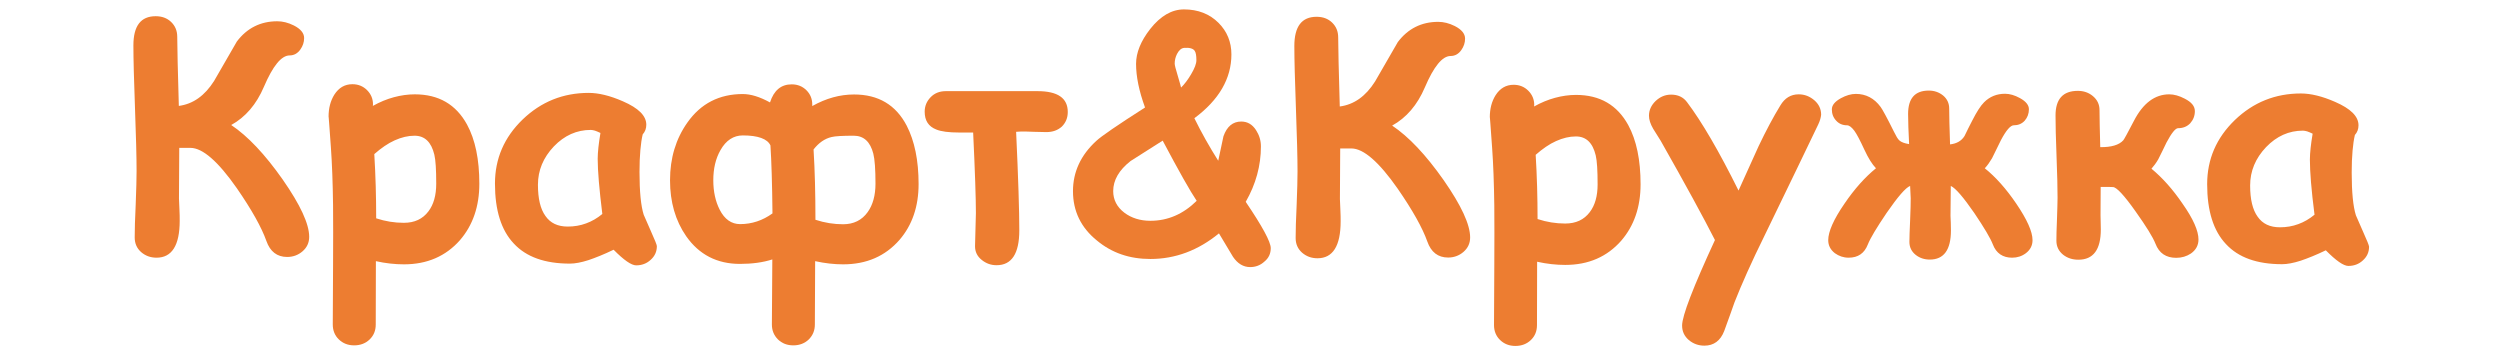
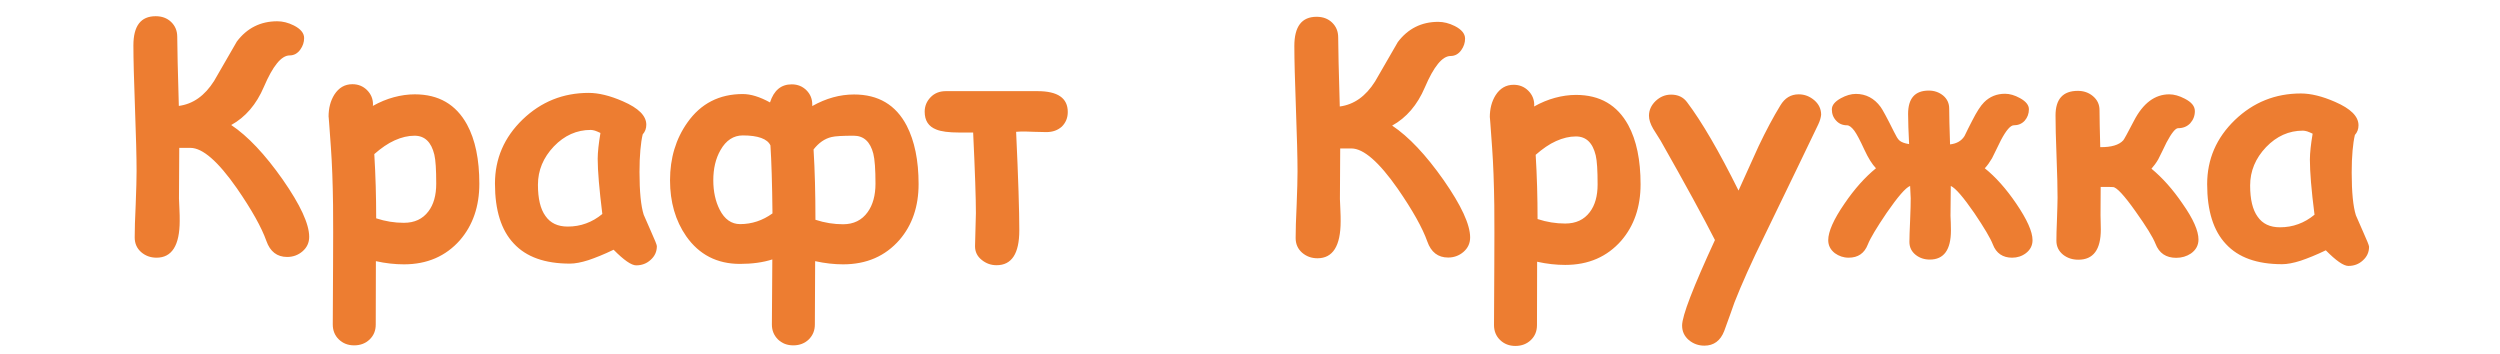
<svg xmlns="http://www.w3.org/2000/svg" version="1.1" id="Слой_1" x="0px" y="0px" viewBox="0 0 1727.9 244.9" style="enable-background:new 0 0 1727.9 244.9;" xml:space="preserve">
  <style type="text/css"> .st0{fill:#ED7D31;} </style>
  <g>
    <path class="st0" d="M723.2,91.3c-1.9,0-4.9-0.1-8.7-0.2c-3.8-0.2-6.7-0.2-8.7-0.2c-1.1,0-2.2,0.1-3.5,0.2 c1.5,32.2,2.2,54.8,2.2,68.1c0,16-5.2,24.1-15.7,24.1c-3.9,0-7.2-1.2-10.2-3.6c-3.2-2.5-4.7-5.7-4.7-9.5c0-2.5,0.1-6.3,0.3-11.5 c0.2-5.1,0.3-8.9,0.3-11.4c0-9.8-0.6-28.4-1.9-55.7c-1.3,0-4.5,0-9.5,0c-7.3,0-12.7-0.7-16-2.1c-5.4-2.1-8-6.2-8-12.3 c0-3.9,1.4-7.2,4.1-10c2.7-2.8,6.2-4.2,10.5-4.2h63.4c14,0,20.9,4.8,20.9,14.4c0,4.1-1.4,7.4-4.1,10.1 C731.1,90,727.6,91.3,723.2,91.3 M532.5,100.5c-2.1-4.5-8.5-6.9-19.1-6.9c-6.4,0-11.6,3.4-15.4,10.1c-3.4,5.9-5,12.9-5,20.9 c0,7.8,1.5,14.6,4.4,20.3c3.4,6.7,8.2,10,14.1,10c8.2,0,15.6-2.5,22.4-7.4C533.7,127.1,533.2,111.4,532.5,100.5z M590.1,93.8 c-7.8,0-12.9,0.3-15.3,0.9c-4.8,1.1-8.9,4-12.5,8.6c0.9,14.5,1.3,30.7,1.3,48.6c6.4,2.1,12.8,3.1,19.1,3.1c7.3,0,13-2.8,17-8.4 c3.6-5,5.4-11.6,5.4-19.7c0-9.8-0.5-16.8-1.5-20.7C601.5,98,597,93.8,590.1,93.8z M582.7,182.7c-6,0-12.5-0.7-19.3-2.2l-0.2,43.8 c0,4.1-1.4,7.5-4.2,10.3c-2.8,2.7-6.4,4.1-10.7,4.1c-4.3,0-7.8-1.4-10.6-4.1c-2.8-2.8-4.2-6.2-4.2-10.3c0-1.9,0.1-17,0.3-45 c-6.5,2.1-14,3.1-22.4,3.1c-15.8,0-28.2-6.4-37.1-19.1c-7.5-10.8-11.2-23.7-11.2-38.7c0-15.3,4-28.6,12-39.9 c9.3-13.2,22.1-19.7,38.3-19.7c5.5,0,11.7,1.9,18.8,5.8c2.7-8.4,7.7-12.5,15-12.5c4.1,0,7.5,1.4,10.2,4.1c2.7,2.7,4,6,4,9.8 c0,0.4,0,0.7,0,1.1c9.6-5.4,19.2-8,28.9-8c16.8,0,28.9,7.2,36.4,21.6c5.4,10.5,8.2,23.9,8.2,40.3c0,15.5-4.4,28.4-13.2,38.6 C611.9,177,599,182.7,582.7,182.7z M413.1,109.7c0-2.3,0.2-4.9,0.5-7.9c0.3-2.9,0.8-6.2,1.4-9.9c-1.4-0.7-2.7-1.2-3.8-1.6 c-1.1-0.3-2.1-0.5-2.9-0.5c-9.7,0-18.2,3.8-25.5,11.4c-7.3,7.7-11,16.5-11,26.5c0,9.6,1.7,16.8,5.2,21.6c3.4,4.9,8.5,7.3,15.4,7.3 c4.4,0,8.7-0.7,12.7-2.2c3.9-1.4,7.7-3.6,11.2-6.5C414.2,130.9,413.1,118.1,413.1,109.7z M439.7,183.4c-3.3,0-8.5-3.6-15.6-10.8 c-6.6,3.2-12.4,5.5-17.4,7.2c-5,1.6-9.3,2.4-12.8,2.4c-17.3,0-30.2-4.6-38.8-13.9c-8.7-9.2-13-23-13-41.4c0-17.3,6.4-32,19.1-44.3 c12.8-12.3,28-18.4,45.7-18.4c6.8,0,14.7,1.9,23.6,5.8c10.8,4.7,16.2,10,16.2,16.2c0,2.6-0.8,4.8-2.5,6.7 c-0.7,2.9-1.2,6.5-1.6,10.8c-0.4,4.4-0.6,9.4-0.6,15.2c0,13.6,1,23.5,2.9,29.5c0.2,0.6,1.9,4.4,4.9,11.2c2.8,6.2,4.2,9.7,4.2,10.5 c0,3.8-1.4,6.9-4.3,9.5C446.9,182.2,443.5,183.4,439.7,183.4z M286.5,93.8c-4.5,0-9,1.1-13.7,3.2c-4.7,2.1-9.3,5.3-14.1,9.5 c0.9,14.8,1.3,29.5,1.3,44.4c6.4,2.1,12.7,3.1,19.1,3.1c7.4,0,13-2.6,17-7.9c3.6-4.7,5.4-11.1,5.4-19.1c0-9.7-0.4-16.3-1.3-20.1 C298.1,98.2,293.6,93.8,286.5,93.8z M279.2,182.7c-6.2,0-12.7-0.7-19.4-2.2l-0.1,43.8c0,4.2-1.4,7.6-4.2,10.3 c-2.8,2.7-6.4,4.1-10.7,4.1c-4.3,0-7.8-1.4-10.6-4.1c-2.8-2.7-4.2-6.2-4.2-10.3c0-3.4,0.1-16.7,0.2-40.1c0.1-17.3,0.1-31.4,0-42.4 c-0.2-15.5-0.7-28.8-1.5-40c-1.1-15.4-1.6-22.4-1.6-21.1c0-5.9,1.3-11,4-15.3c3.1-4.8,7.2-7.2,12.5-7.2c4,0,7.4,1.4,10.1,4.1 c2.7,2.7,4.1,6,4.1,9.8l-0.1,1.1c4.8-2.7,9.7-4.7,14.5-6c4.8-1.3,9.7-2,14.5-2c16.5,0,28.5,7,36.1,20.9c5.7,10.5,8.5,24.1,8.5,40.9 c0,15.7-4.5,28.7-13.4,39C308.1,177.1,295.2,182.7,279.2,182.7z M198.5,177.6c-7,0-11.8-3.7-14.4-11.1 c-3.3-9.3-10.1-21.5-20.4-36.4c-13-18.6-23.7-27.9-32.1-27.9h-7.7c0,3.6-0.1,9.4-0.1,17.3c-0.1,7.4-0.1,13.3-0.1,17.7 c0,1.2,0.1,3.5,0.3,7c0.2,3.5,0.2,6.3,0.2,8.4c0,17-5.4,25.5-16,25.5c-4.2,0-7.7-1.3-10.7-3.9c-2.9-2.6-4.4-5.9-4.4-10.1 c0-5.1,0.2-12.8,0.7-23c0.4-10.2,0.6-17.9,0.6-23c0-9.7-0.4-24.1-1.1-43.4c-0.7-19.3-1.1-33.7-1.1-43.3c0-13.5,5.1-20.2,15.4-20.2 c4.3,0,7.9,1.3,10.7,4c2.8,2.7,4.2,6.1,4.2,10.2c0,7.3,0.4,23.2,1.1,47.8c9.8-1.3,17.9-7,24.4-17.3c5.2-9,10.5-18.1,15.7-27.2 c7-9.3,16.4-14,27.9-14c3.7,0,7.5,0.9,11.5,2.9c4.7,2.4,7.1,5.3,7.1,8.7c0,2.9-0.9,5.5-2.6,7.9c-1.9,2.7-4.4,4.1-7.4,4.1 c-5.7,0-11.6,7.2-17.8,21.7c-5.2,12.2-12.8,21-22.6,26.4c11.5,7.7,23.3,20.2,35.6,37.7c12.2,17.5,18.3,30.7,18.3,39.6 c0,4.1-1.6,7.4-4.6,10C206.1,176.3,202.5,177.6,198.5,177.6z" />
-     <path class="st0" d="M803.6,97.2c-7.4,4.7-14.8,9.4-22.2,14.1c-8,6.3-12,13.2-12,20.8c0,6,2.6,11,7.7,14.9c4.9,3.7,11,5.6,18,5.6 c12,0,22.7-4.6,32-13.8C822.7,132.3,814.9,118.5,803.6,97.2 M818.4,33.1c-2,0.2-3.6,1.7-4.9,4.2c-1.1,2.2-1.6,4.4-1.6,6.7 c0,1,0.7,3.7,2.1,8.3c1.5,5,2.2,7.7,2.3,8.2c2.4-2.3,4.7-5.4,6.9-9.1c2.5-4.2,3.7-7.4,3.7-9.8c0-3.2-0.4-5.4-1.2-6.5 C824.6,33.5,822.1,32.8,818.4,33.1z M864.1,184.6c-4.8,0-8.7-2.4-11.9-7.1c-2.2-3.6-5.4-9-9.7-16.2c-14.4,11.8-30.2,17.7-47.4,17.7 c-14.4,0-26.7-4.2-37-12.8c-11-8.9-16.5-20.3-16.5-34.1c0-13.3,5.4-24.9,16.1-34.7c3.4-3.2,14.6-10.9,33.7-23.1 c-4.2-11.5-6.2-21.5-6.2-30.2c0-7.7,3.3-15.8,9.8-24.1c7.1-9,14.9-13.5,23.3-13.5c9.7,0,17.7,3.1,23.9,9.3 c5.9,5.9,8.9,13.2,8.9,21.8c0,16.6-8.5,31.4-25.6,44.1c5,10.2,10.5,19.9,16.5,29.4l3.6-16.9c2.4-6.8,6.5-10.2,12.3-10.2 c4.2,0,7.6,1.9,10.2,5.9c2.2,3.4,3.4,7.1,3.4,11.3c0,13.3-3.5,26.1-10.5,38.3c11.5,17,17.3,27.7,17.3,32c0,3.7-1.4,6.9-4.4,9.3 C871.1,183.4,867.7,184.6,864.1,184.6z" />
    <path class="st0" d="M1596.5,110.2c0-2.3,0.2-4.9,0.5-7.9c0.3-2.9,0.8-6.2,1.4-9.9c-1.4-0.7-2.7-1.2-3.8-1.6 c-1.1-0.3-2.1-0.5-2.9-0.5c-9.7,0-18.2,3.8-25.5,11.4c-7.3,7.7-11,16.5-11,26.5c0,9.6,1.7,16.8,5.2,21.6c3.4,4.9,8.5,7.3,15.4,7.3 c4.4,0,8.7-0.7,12.7-2.2c3.9-1.4,7.7-3.6,11.2-6.5C1597.5,131.3,1596.5,118.6,1596.5,110.2 M1623.1,183.8c-3.3,0-8.5-3.6-15.6-10.8 c-6.6,3.2-12.4,5.5-17.4,7.2c-5,1.6-9.3,2.4-12.8,2.4c-17.3,0-30.2-4.6-38.8-13.9c-8.7-9.2-13-23-13-41.4c0-17.3,6.4-32,19.1-44.3 c12.8-12.3,28-18.4,45.7-18.4c6.8,0,14.7,1.9,23.6,5.8c10.8,4.7,16.2,10,16.2,16.2c0,2.6-0.8,4.8-2.5,6.7 c-0.7,2.9-1.2,6.5-1.6,10.8c-0.4,4.4-0.6,9.4-0.6,15.2c0,13.6,1,23.5,2.9,29.5c0.2,0.6,1.9,4.4,4.9,11.2c2.8,6.2,4.2,9.7,4.2,10.5 c0,3.8-1.4,6.9-4.3,9.5C1630.3,182.6,1626.9,183.8,1623.1,183.8z M1504.1,178.2c-7,0-11.8-3.2-14.3-9.7c-1.8-4.6-6.4-12-13.8-22.4 c-7.9-11.2-13.2-16.8-15.6-16.8c-0.6-0.1-3.4-0.1-8.5-0.1l-0.1,19.5c0,0.9,0.1,2.6,0.1,4.7c0.1,2.2,0.1,4,0.1,5.2 c0,14-5.2,20.9-15.5,20.9c-4.1,0-7.5-1.1-10.5-3.4c-3.1-2.5-4.7-5.7-4.7-9.7c0-3.2,0.1-8.1,0.4-14.8c0.2-6.7,0.4-11.7,0.4-14.9 c0-6.4-0.2-15.9-0.7-28.5c-0.5-12.7-0.7-22.1-0.7-28.4c0-11.3,5.1-17,15.4-17c4.1,0,7.5,1.2,10.4,3.6c3.1,2.6,4.6,5.8,4.6,9.7 c0,5.2,0.2,13.8,0.5,25.6c7.7,0.1,13-1.5,15.9-4.7c0.5-0.5,3-5,7.4-13.5c6.3-12.2,14.5-18.3,24.4-18.3c3.3,0,6.9,1,10.7,3 c4.7,2.4,7,5.2,7,8.6c0,3.3-1.1,6-3.2,8.4c-2.2,2.3-5,3.4-8.4,3.4c-1.8,0-4.5,3.3-8,9.9c-1.9,3.9-3.7,7.7-5.7,11.6 c-1.5,2.6-3.1,4.7-4.7,6.5c7.5,6.2,14.7,14.2,21.5,24.2c7.4,10.5,11,18.8,11,24.7c0,4-1.7,7.2-5.2,9.7 C1511.3,177.2,1507.9,178.2,1504.1,178.2z M1320.2,128.5c-3.2,1.3-8.5,7.5-16.2,18.6c-6.9,10.2-11.3,17.5-13,21.8 c-2.4,6.2-6.8,9.2-13.3,9.2c-3.6,0-6.7-1.1-9.5-3.1c-3.1-2.4-4.6-5.4-4.6-9c0-5.9,3.7-14.3,11.2-25.2c7-10.3,14.3-18.4,21.8-24.5 c-2.7-2.8-5.3-7-8-12.8c-3-6.5-5.3-10.9-7-13.2c-1.9-2.5-3.6-3.7-5-3.7c-3.1,0-5.6-1.1-7.5-3.2c-2-2.1-3-4.7-3-7.8 c0-2.9,2.1-5.4,6.2-7.7c3.7-2,7.1-3,10.4-3c6.9,0,12.7,3,17.1,9c1.2,1.6,4.3,7.2,9.2,17.1c1.5,3.1,2.7,5.1,3.7,6 c1.4,1.3,3.7,2.1,6.8,2.6c-0.4-8.4-0.7-15.3-0.7-20.8c0-10.8,4.7-16.2,14.3-16.2c3.9,0,7.2,1.2,10,3.5c2.7,2.3,4.1,5.3,4.1,8.9 c0,4.7,0.2,13,0.6,24.8c4.5-0.5,7.9-2.4,10-5.8c1.7-3.6,3.5-7.1,5.3-10.6c3.1-6.1,5.8-10.3,8.2-12.7c3.9-3.9,8.7-5.9,14.5-5.9 c3.2,0,6.7,1,10.3,3c4.2,2.3,6.2,4.9,6.2,7.7c0,3.1-1,5.7-2.9,7.9c-2,2.2-4.6,3.2-7.6,3.2c-2.2,0-5.2,3.4-8.8,10.2 c-2.1,4.2-4.1,8.4-6.2,12.6c-1.6,2.7-3.2,5-5,6.9c7.5,6,14.8,14.2,21.8,24.5c7.4,10.9,11.2,19.3,11.2,25.2c0,3.7-1.6,6.7-4.6,9 c-2.8,2.1-6,3.1-9.5,3.1c-6.5,0-11-3.1-13.3-9.1c-1.7-4.4-6-11.6-12.8-21.7c-7.6-11-13-17.3-16.3-18.8c0,1.5-0.1,4.9-0.1,10.3 c-0.1,4.2-0.1,7.6-0.1,10.3c0,0.9,0.1,2.5,0.2,4.8c0.1,2.3,0.1,4.1,0.1,5.4c0,13.4-4.9,20.1-14.6,20.1c-3.8,0-7-1.1-9.7-3.2 c-2.9-2.3-4.4-5.3-4.4-9c0-3.2,0.2-8.2,0.5-15.1c0.3-6.8,0.4-11.8,0.4-15.1C1320.4,134,1320.3,131.2,1320.2,128.5z M1256.7,86 c-7.8,16.3-20.1,41.8-37,76.6c-9.2,18.6-16.1,34.2-20.9,46.4c-1.5,4.4-3.9,11-7.1,19.8c-2.6,6.7-7.2,10.1-13.7,10.1 c-4.1,0-7.7-1.3-10.8-3.9c-3.1-2.7-4.6-6-4.6-10c0-6.7,7.6-26.4,22.7-59.1c-7.9-15.5-20.3-38.3-37.5-68.6c-1.7-2.7-3.4-5.5-5.2-8.3 c-1.9-3.3-2.9-6.3-2.9-9c0-3.9,1.6-7.3,4.6-10.2c3.1-2.9,6.6-4.4,10.7-4.4c4.7,0,8.4,1.7,11,5.2c10.2,13.5,22.1,33.9,35.6,61.1 c7.7-17,12.3-27.2,13.9-30.7c5.1-10.7,10.1-20.1,15-28.1c3.1-5.2,7.3-7.7,12.7-7.7c4.1,0,7.6,1.4,10.8,4.1c3.1,2.7,4.7,6,4.7,10 C1258.5,81.2,1257.9,83.5,1256.7,86z M1089.2,94.3c-4.5,0-9,1.1-13.7,3.2c-4.7,2.1-9.3,5.3-14.1,9.5c0.9,14.8,1.3,29.5,1.3,44.4 c6.4,2.1,12.7,3.1,19.1,3.1c7.4,0,13-2.6,17-7.9c3.6-4.7,5.4-11.1,5.4-19.1c0-9.7-0.4-16.3-1.3-20.1 C1100.8,98.6,1096.2,94.3,1089.2,94.3z M1081.8,183.1c-6.2,0-12.7-0.7-19.4-2.2l-0.1,43.8c0,4.2-1.4,7.6-4.2,10.3 c-2.8,2.7-6.4,4.1-10.7,4.1c-4.3,0-7.8-1.4-10.6-4.1c-2.8-2.7-4.2-6.2-4.2-10.3c0-3.4,0.1-16.7,0.2-40.1c0.1-17.3,0.1-31.4,0-42.4 c-0.2-15.5-0.7-28.8-1.5-40c-1.1-15.4-1.6-22.4-1.6-21.1c0-5.9,1.3-11,4-15.3c3.1-4.8,7.2-7.2,12.5-7.2c4,0,7.4,1.4,10.1,4.1 c2.7,2.7,4.1,6,4.1,9.8l-0.1,1.1c4.8-2.7,9.7-4.7,14.5-6c4.8-1.3,9.7-2,14.5-2c16.5,0,28.5,7,36.1,20.9c5.7,10.5,8.5,24.1,8.5,40.9 c0,15.7-4.5,28.7-13.4,39C1110.7,177.5,1097.9,183.1,1081.8,183.1z M1000.9,178c-7,0-11.8-3.7-14.4-11.1 c-3.3-9.3-10.1-21.5-20.4-36.4c-13-18.6-23.7-27.9-32.1-27.9h-7.7c0,3.6-0.1,9.4-0.1,17.3c-0.1,7.4-0.1,13.3-0.1,17.7 c0,1.2,0.1,3.5,0.3,7c0.2,3.5,0.2,6.3,0.2,8.4c0,17-5.4,25.5-16,25.5c-4.2,0-7.7-1.3-10.7-3.9c-2.9-2.6-4.4-5.9-4.4-10.1 c0-5.1,0.2-12.8,0.7-23c0.4-10.2,0.6-17.9,0.6-23c0-9.7-0.4-24.1-1.1-43.4c-0.7-19.3-1.1-33.7-1.1-43.3c0-13.5,5.1-20.2,15.4-20.2 c4.3,0,7.9,1.3,10.7,4c2.8,2.7,4.2,6.1,4.2,10.2c0,7.3,0.4,23.2,1.1,47.8c9.8-1.3,17.9-7,24.4-17.3c5.2-9,10.5-18.1,15.7-27.2 c7-9.3,16.4-14,27.9-14c3.7,0,7.5,0.9,11.5,2.9c4.7,2.4,7.1,5.3,7.1,8.7c0,2.9-0.9,5.5-2.6,7.9c-1.9,2.7-4.4,4.1-7.4,4.1 c-5.7,0-11.6,7.2-17.8,21.7c-5.2,12.2-12.8,21-22.6,26.4c11.5,7.7,23.3,20.2,35.6,37.7c12.2,17.5,18.3,30.7,18.3,39.6 c0,4.1-1.6,7.4-4.6,10C1008.5,176.7,1004.9,178,1000.9,178z" />
  </g>
</svg>